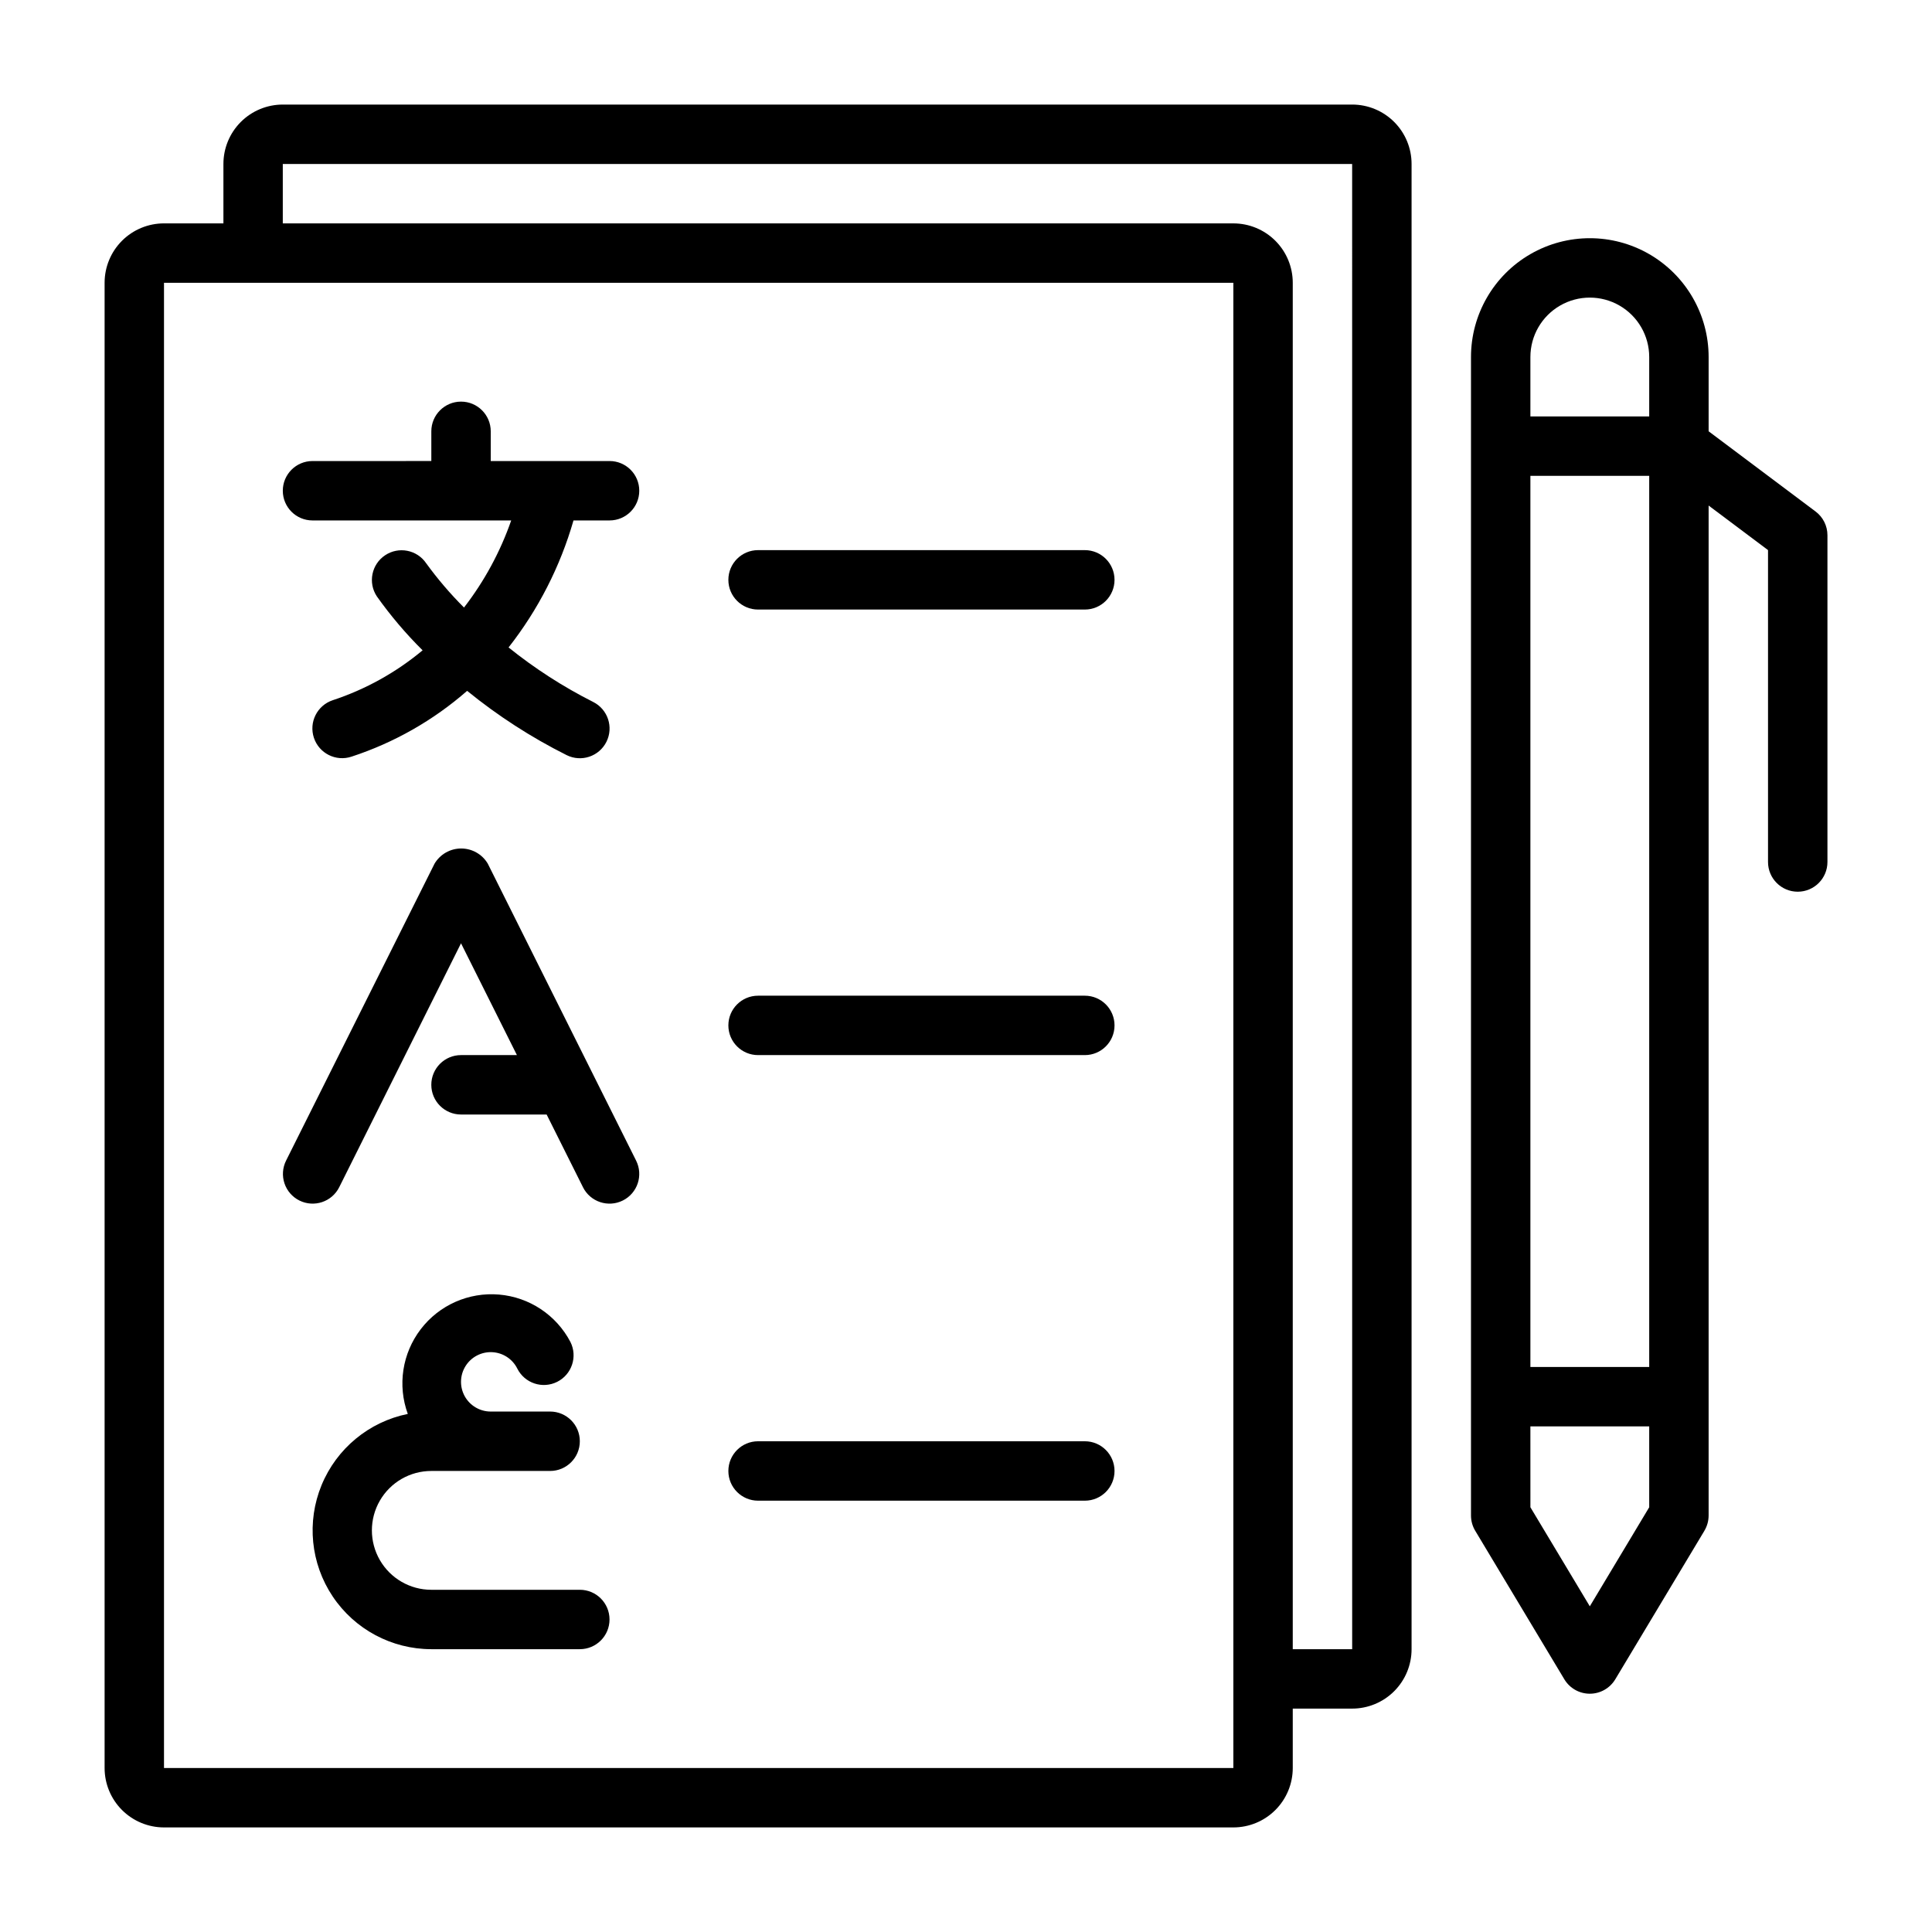
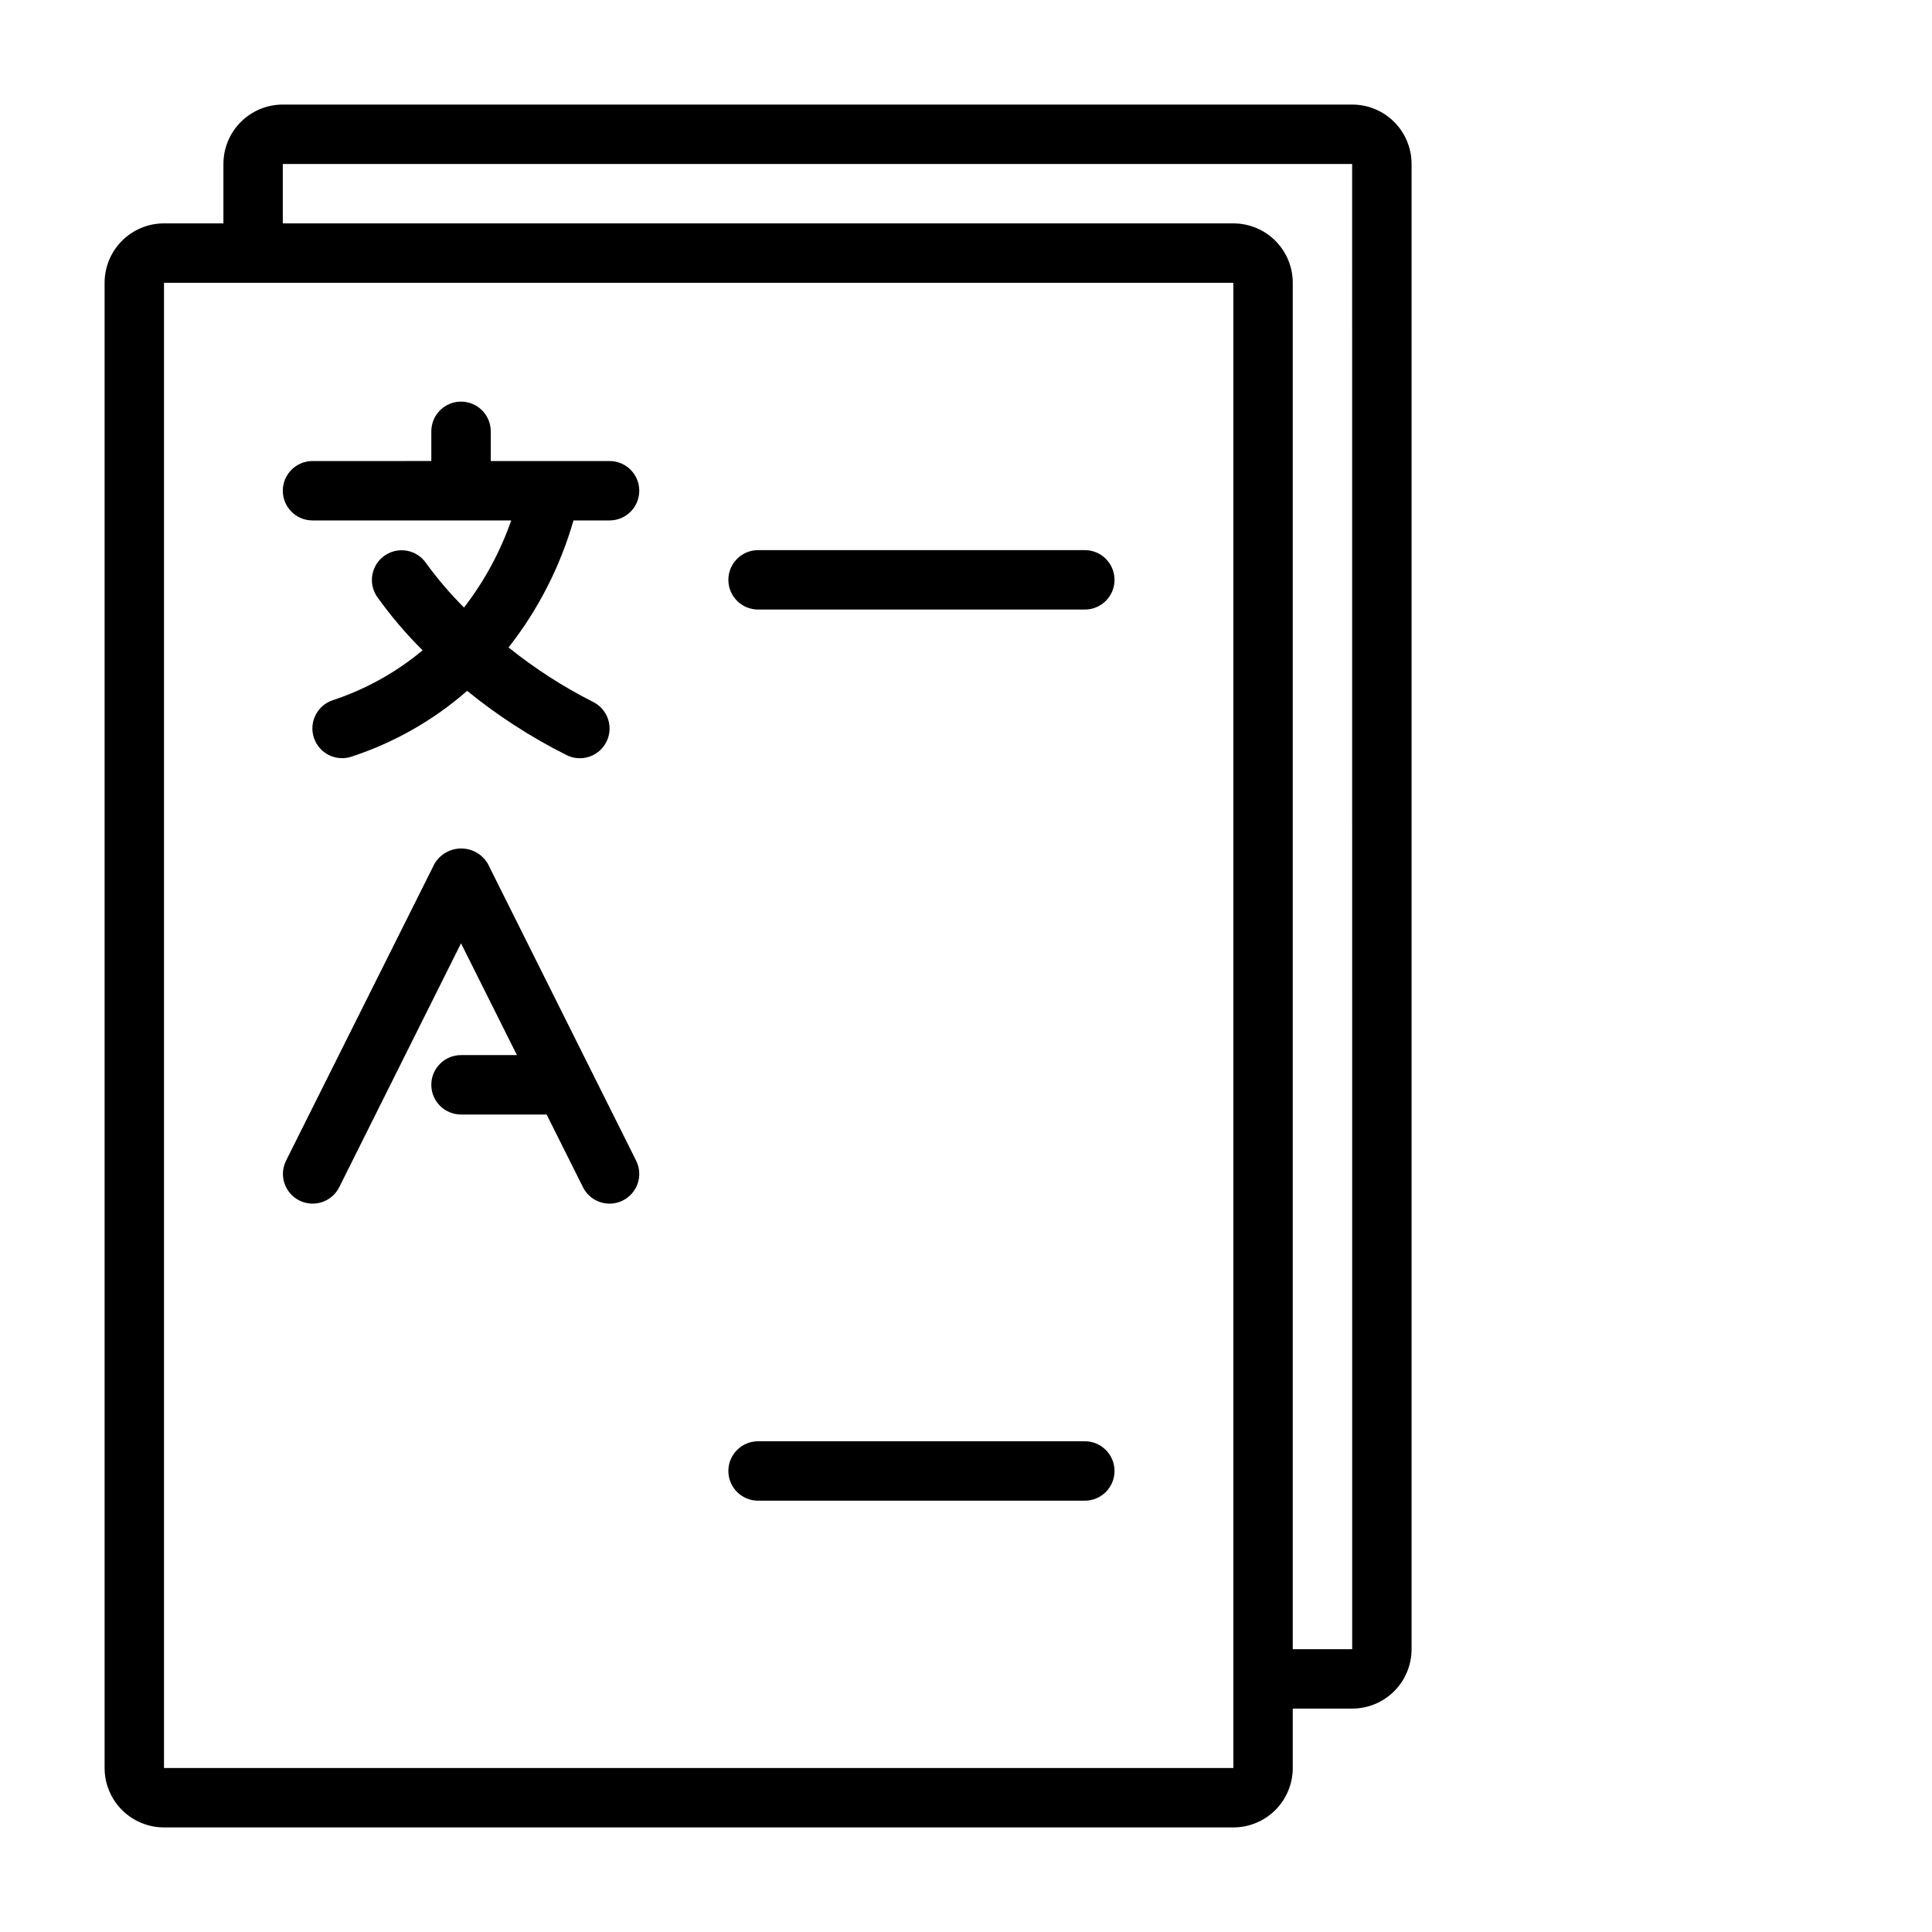
<svg xmlns="http://www.w3.org/2000/svg" fill="#000000" width="800px" height="800px" version="1.1" viewBox="144 144 512 512">
  <g>
    <path d="m502.34 171.71h-283.39c-4.176 0-8.18 1.656-11.133 4.609-2.953 2.953-4.609 6.957-4.609 11.133v15.746h-15.746c-4.176 0-8.18 1.656-11.133 4.609-2.953 2.953-4.609 6.957-4.609 11.133v393.6c0 4.176 1.656 8.18 4.609 11.133 2.953 2.953 6.957 4.613 11.133 4.613h283.39c4.176 0 8.18-1.66 11.133-4.613s4.609-6.957 4.609-11.133v-15.742h15.746c4.176 0 8.18-1.66 11.133-4.613s4.609-6.957 4.609-11.133v-393.6c0-4.176-1.656-8.18-4.609-11.133-2.953-2.953-6.957-4.609-11.133-4.609zm-31.488 440.83h-283.39v-393.6h283.39zm31.488-31.488h-15.746v-362.11c0-4.176-1.656-8.18-4.609-11.133s-6.957-4.609-11.133-4.609h-251.91v-15.746h283.39z" />
-     <path d="m625.14 279.55-28.336-21.254v-19.68c0-11.25-6.004-21.645-15.746-27.27-9.742-5.625-21.746-5.625-31.488 0-9.742 5.625-15.742 16.02-15.742 27.27v307.01c0 1.426 0.387 2.828 1.125 4.051l23.617 39.359v0.004c1.422 2.367 3.981 3.812 6.746 3.812 2.762 0 5.32-1.445 6.746-3.812l23.617-39.359-0.004-0.004c0.738-1.223 1.125-2.625 1.129-4.051v-267.65l15.742 11.805v82.656c0 4.348 3.523 7.875 7.871 7.875 4.348 0 7.875-3.527 7.875-7.875v-86.594 0.004c0-2.481-1.168-4.812-3.152-6.301zm-44.082 226.71h-31.488v-236.16h31.488zm-31.488-267.65c0-5.625 3-10.82 7.871-13.633s10.875-2.812 15.746 0 7.871 8.008 7.871 13.633v15.742l-31.488 0.004zm31.488 304.83-15.742 26.246-15.742-26.246-0.004-21.434h31.488z" />
    <path d="m431.49 289.79h-86.594c-4.348 0-7.871 3.527-7.871 7.875 0 4.348 3.523 7.871 7.871 7.871h86.594c4.348 0 7.871-3.523 7.871-7.871 0-4.348-3.523-7.875-7.871-7.875z" />
-     <path d="m431.49 407.87h-86.594c-4.348 0-7.871 3.523-7.871 7.871 0 4.348 3.523 7.871 7.871 7.871h86.594c4.348 0 7.871-3.523 7.871-7.871 0-4.348-3.523-7.871-7.871-7.871z" />
    <path d="m431.49 525.95h-86.594c-4.348 0-7.871 3.527-7.871 7.875 0 4.348 3.523 7.871 7.871 7.871h86.594c4.348 0 7.871-3.523 7.871-7.871 0-4.348-3.523-7.875-7.871-7.875z" />
    <path d="m305.54 266.18h-31.488v-7.875c0-4.348-3.523-7.871-7.871-7.871-4.348 0-7.875 3.523-7.875 7.871v7.871l-31.488 0.004c-4.348 0-7.871 3.523-7.871 7.871s3.523 7.871 7.871 7.871h52.656c-2.894 8.32-7.121 16.113-12.508 23.082-3.641-3.637-6.988-7.551-10.012-11.715-2.426-3.59-7.297-4.543-10.898-2.137-3.602 2.406-4.582 7.269-2.195 10.883 3.625 5.109 7.684 9.895 12.133 14.305-7.035 5.867-15.113 10.355-23.812 13.223-4.133 1.375-6.367 5.836-4.992 9.969 1.375 4.129 5.836 6.363 9.965 4.988 11.285-3.691 21.703-9.621 30.641-17.438 8.137 6.621 16.977 12.328 26.355 17.027 3.891 1.945 8.621 0.367 10.562-3.523 1.945-3.894 0.363-8.621-3.527-10.566-7.953-4.012-15.465-8.852-22.41-14.438 7.852-10.004 13.695-21.438 17.207-33.66h9.559c4.348 0 7.871-3.523 7.871-7.871s-3.523-7.871-7.871-7.871z" />
    <path d="m273.26 372.86c-1.48-2.481-4.156-4-7.043-4-2.891 0-5.566 1.52-7.047 4l-39.359 78.719c-0.934 1.871-1.086 4.031-0.426 6.016 0.66 1.98 2.082 3.617 3.953 4.551 3.891 1.941 8.621 0.363 10.562-3.527l32.277-64.637 14.812 29.629h-14.812c-4.348 0-7.875 3.527-7.875 7.875 0 4.348 3.527 7.871 7.875 7.871h22.688l9.629 19.262h-0.004c1.945 3.891 6.672 5.469 10.566 3.527 3.891-1.945 5.469-6.672 3.523-10.566z" />
-     <path d="m297.66 565.31h-39.363c-5.625 0-10.82-3.004-13.633-7.875s-2.812-10.871 0-15.742c2.812-4.871 8.008-7.871 13.633-7.871h31.488c4.348 0 7.875-3.527 7.875-7.875 0-4.348-3.527-7.871-7.875-7.871h-15.742c-2.856 0-5.484-1.547-6.875-4.039-1.387-2.496-1.32-5.547 0.184-7.973 1.5-2.43 4.199-3.852 7.051-3.723s5.41 1.789 6.684 4.344c1.949 3.891 6.676 5.465 10.566 3.519 3.887-1.945 5.465-6.676 3.519-10.562-3.746-7.144-10.875-11.883-18.914-12.566-8.035-0.688-15.863 2.777-20.762 9.184-4.902 6.406-6.191 14.871-3.426 22.445-10.285 2.09-18.855 9.168-22.852 18.875s-2.891 20.766 2.945 29.492c5.836 8.727 15.637 13.969 26.133 13.98h39.363c4.348 0 7.871-3.523 7.871-7.871s-3.523-7.871-7.871-7.871z" />
  </g>
</svg>